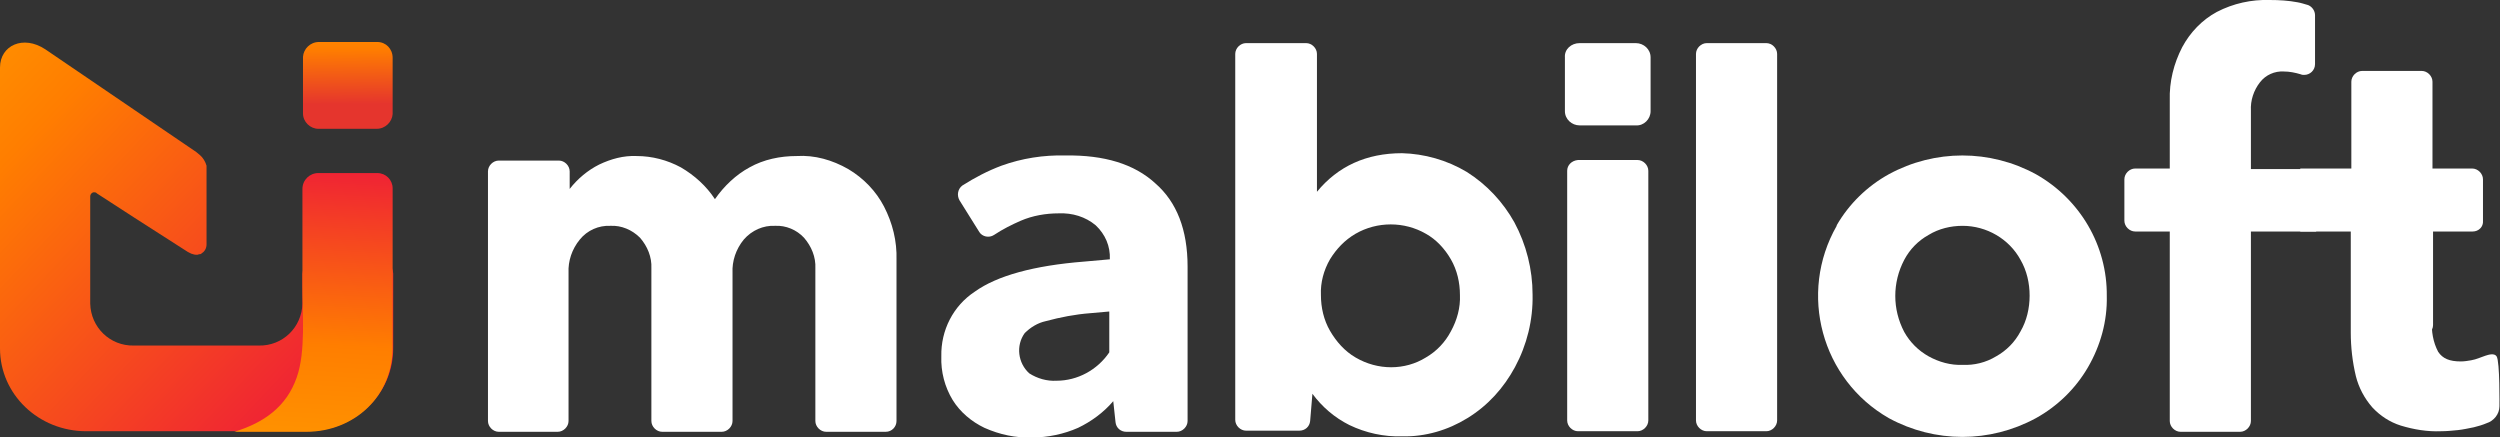
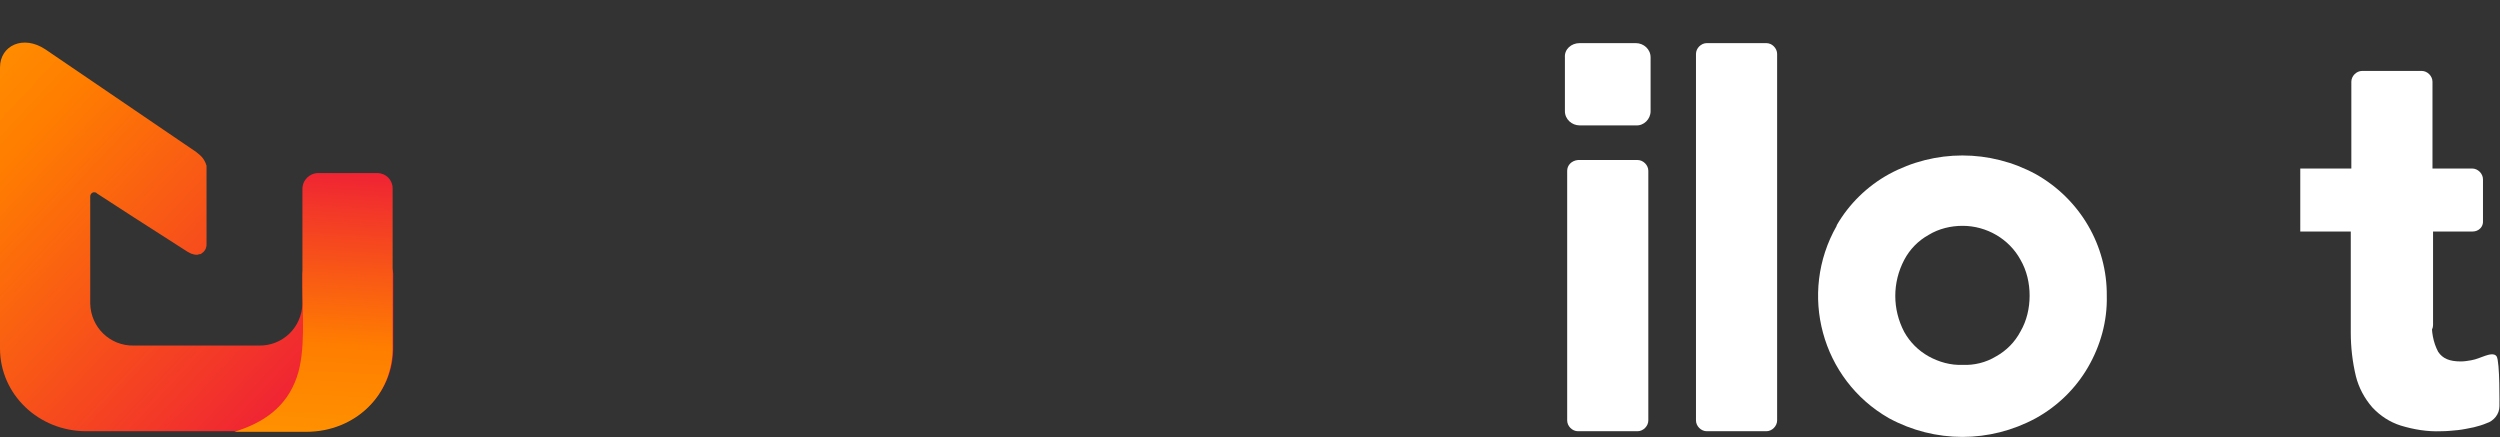
<svg xmlns="http://www.w3.org/2000/svg" version="1.1" id="Livello_1" x="0px" y="0px" viewBox="0 0 440.6 77.1" style="enable-background:new 0 0 440.6 77.1;" xml:space="preserve">
  <rect x="0" y="0" width="440.6" height="77.1" fill="#333333" stroke="none" />
  <style type="text/css">
	.st0{fill:#FFFFFF;}
	.st1{fill:url(#_Tracciato_2_1_);}
	.st2{fill:url(#SVGID_1_);}
	.st3{fill:url(#SVGID_2_);}
</style>
  <g id="Livello_2_1_">
    <g id="Layer_1">
      <path class="st0" d="M414.3,36.2v22.4c0,2.6,0.3,5.2,0.9,7.7c0.5,2,1.5,3.9,2.9,5.5c1.4,1.5,3.1,2.6,5,3.2c2.3,0.7,4.7,1.1,7.1,1    c1,0,2-0.1,3-0.2c0.9-0.1,1.8-0.3,2.8-0.5c0.8-0.2,1.5-0.4,2.2-0.7c1.3-0.4,2.3-1.6,2.3-3c0,0,0.1-7.9-0.5-8.8    c-0.4-0.6-1.4-0.3-2-0.1l-1.1,0.4c-0.5,0.2-0.9,0.3-1.4,0.4c-0.6,0.1-1.2,0.2-1.8,0.2c-2,0-3.2-0.5-4-1.7    c-0.9-1.7-1.2-3.6-1.1-5.5" />
      <g id="Livello_2-2">
        <g id="Livello_1-2">
          <g id="_Gruppo_">
            <g id="_Gruppo_2">
              <path id="_Tracciato_" class="st0" d="M278.4,7.6h9.9c1.4,0,2.6,1.1,2.6,2.5v9.5c0,1.4-1.2,2.6-2.6,2.5h-9.9        c-1.4,0-2.6-1.1-2.6-2.5c0,0,0,0,0,0v-9.5C275.7,8.7,276.9,7.6,278.4,7.6C278.4,7.6,278.4,7.6,278.4,7.6z" />
            </g>
          </g>
        </g>
      </g>
-       <path class="st0" d="M149.5,29.8c2.7,1.6,4.9,3.9,6.3,6.6c1.5,2.9,2.3,6.1,2.2,9.4v28.4c0,1-0.8,1.9-1.9,1.9h-10.5    c-1,0-1.9-0.9-1.9-1.9V47.3c0.1-2-0.7-3.9-2-5.4c-1.3-1.4-3.2-2.2-5.1-2.1c-2.1-0.1-4.1,0.8-5.5,2.4c-1.4,1.7-2.1,3.8-2,5.9v26.1    c0,1-0.9,1.9-1.9,1.9l0,0h-10.5c-1,0-1.9-0.9-1.9-1.9l0,0V47.3c0.1-2-0.7-3.9-2-5.4c-1.4-1.4-3.3-2.2-5.2-2.1    c-2.1-0.1-4.1,0.8-5.4,2.4c-1.4,1.7-2.1,3.8-2,5.9v26.1c0,1-0.9,1.9-1.9,1.9l0,0H87.9c-1,0-1.9-0.9-1.9-1.9l0,0v-44    c0-1,0.9-1.9,1.9-1.9l0,0h10.6c1,0,1.9,0.9,1.9,1.9c0,0,0,0,0,0v3.1c1.4-1.8,3.2-3.3,5.2-4.3c2.1-1,4.3-1.6,6.6-1.5    c2.7,0,5.4,0.7,7.8,2c2.4,1.4,4.5,3.3,6,5.6c1.6-2.3,3.7-4.3,6.1-5.6c2.5-1.4,5.4-2,8.3-2C143.6,27.3,146.7,28.2,149.5,29.8z" />
-       <path class="st0" d="M203.6,32.3c3.8,3.3,5.7,8.2,5.7,14.7v27.2c0,1-0.9,1.9-1.9,1.9h-8.9c-1,0-1.8-0.7-1.9-1.7l-0.4-3.7    c-1.7,2-3.9,3.6-6.2,4.7c-2.5,1.1-5.3,1.7-8.1,1.7c-2.9,0.1-5.7-0.5-8.4-1.7c-2.3-1.1-4.3-2.8-5.6-4.9c-1.4-2.3-2.1-5-2-7.7    c-0.1-4.6,2.1-8.9,5.9-11.4c3.9-2.8,10.4-4.6,19.3-5.3l4.5-0.4c0.1-2.3-0.8-4.4-2.5-6c-1.8-1.5-4.1-2.2-6.5-2.1    c-2.3,0-4.6,0.4-6.7,1.3c-1.6,0.7-3.2,1.5-4.7,2.5c-0.9,0.6-2.1,0.3-2.6-0.5c0,0,0,0,0,0l-3.5-5.6c-0.5-0.9-0.3-2,0.5-2.6    c2.2-1.4,4.5-2.6,6.9-3.5c3.6-1.3,7.4-1.9,11.3-1.8C194.6,27.3,199.9,28.9,203.6,32.3z M195.5,62.1v-7.2l-3.4,0.3    c-2.6,0.2-5.2,0.7-7.8,1.4c-1.4,0.3-2.7,1.1-3.7,2.1c-1.6,2.2-1.2,5.3,0.8,7.1c1.4,0.9,3.1,1.4,4.8,1.3    C189.9,67.1,193.4,65.2,195.5,62.1z" />
-       <path class="st0" d="M258.5,30.3c3.5,2.2,6.4,5.3,8.4,8.9c2.1,3.9,3.2,8.3,3.2,12.7c0.1,4.5-1,8.9-3.1,12.8c-2,3.7-4.8,6.8-8.4,9    c-3.4,2.1-7.4,3.3-11.5,3.2c-3.2,0.1-6.4-0.6-9.3-2c-2.6-1.3-4.8-3.2-6.5-5.5l-0.4,4.8c-0.1,1-0.9,1.7-1.9,1.7h-9.4    c-1,0-1.9-0.9-1.9-1.9V9.5c0-1,0.9-1.9,1.9-1.9h10.6c1,0,1.9,0.9,1.9,1.9v24.3c3.7-4.5,8.7-6.8,15-6.8    C251,27.1,255,28.2,258.5,30.3z M251.3,63c1.9-1.1,3.4-2.7,4.4-4.6c1.1-2,1.7-4.2,1.6-6.4c0-2.2-0.5-4.4-1.6-6.3    c-1.1-1.9-2.6-3.5-4.4-4.5c-3.8-2.2-8.6-2.2-12.4,0c-1.9,1.1-3.4,2.7-4.5,4.5c-1.1,1.9-1.7,4.1-1.6,6.3c0,2.2,0.5,4.4,1.6,6.3    c1.1,1.9,2.6,3.6,4.5,4.7C242.8,65.3,247.6,65.3,251.3,63L251.3,63z" />
      <path class="st0" d="M278.1,28.2h10.5c1,0,1.9,0.9,1.9,1.9v44c0,1-0.9,1.9-1.9,1.9h-10.5c-1,0-1.9-0.9-1.9-1.9v-44    C276.2,29.1,277,28.3,278.1,28.2z" />
      <path class="st0" d="M300.8,7.6h10.5c1,0,1.9,0.9,1.9,1.9v64.6c0,1-0.9,1.9-1.9,1.9h-10.5c-1,0-1.9-0.9-1.9-1.9V9.5    C298.9,8.5,299.8,7.6,300.8,7.6z" />
      <path class="st0" d="M332.9,73.7c-11.9-6.8-16-22-9.2-33.9c0,0,0,0,0-0.1c2.2-3.8,5.4-6.9,9.2-9c8.1-4.4,17.8-4.4,25.9,0    c7.8,4.4,12.6,12.6,12.5,21.5c0.1,4.4-1.1,8.7-3.3,12.5c-2.2,3.8-5.4,6.9-9.2,9C350.7,78.1,341,78.1,332.9,73.7L332.9,73.7z     M351.8,62.8c1.8-1,3.3-2.5,4.3-4.4c1.1-1.9,1.6-4.1,1.6-6.3c0-2.2-0.5-4.4-1.6-6.3c-2-3.7-6-6-10.2-6c-2.1,0-4.2,0.5-6,1.6    c-1.8,1-3.3,2.5-4.3,4.4c-2.1,4-2.1,8.7,0,12.7c1,1.8,2.5,3.3,4.3,4.3c1.8,1,3.9,1.6,6,1.5C347.9,64.4,350,63.9,351.8,62.8z" />
-       <path class="st0" d="M408.2,40.8h-11.5v33.4c0,1-0.9,1.9-1.9,1.9h-10.5c-1,0-1.9-0.9-1.9-1.9V40.8h-6.1c-1,0-1.9-0.9-1.9-1.9v-7.3    c0-1,0.9-1.9,1.9-1.9h6.1v-12c-0.1-3.3,0.7-6.5,2.2-9.4c1.4-2.6,3.5-4.8,6.1-6.2c2.9-1.5,6.1-2.2,9.3-2.1c1.7,0,3.3,0.1,4.9,0.4    c0.6,0.1,1.2,0.3,1.9,0.5c0.7,0.3,1.2,1,1.2,1.8v8.6c0,1.1-0.9,1.9-1.9,1.9c-0.2,0-0.4,0-0.6-0.1l0,0c-1-0.3-2-0.5-3-0.5    c-1.6-0.1-3.2,0.6-4.2,1.9c-1.1,1.4-1.7,3.2-1.6,5v10.3h11.5L408.2,40.8z" />
      <path class="st0" d="M435.8,40.8h-7v16.5c0,1-0.9,1.9-1.9,1.9l-10.6,0c-1,0-1.9-0.9-1.9-1.9l0-16.5h-9V29.7h9V14.4    c0-1,0.9-1.9,1.9-1.9h10.5c1,0,1.9,0.9,1.9,1.9v15.3h7c1,0,1.9,0.9,1.9,1.9v7.3C437.7,40,436.8,40.8,435.8,40.8z" />
      <g id="Livello_2-3">
        <g id="Livello_1-2-2">
          <g id="_Gruppo_2-2">
            <g id="_Gruppo_2-3">
              <linearGradient id="_Tracciato_2_1_" gradientUnits="userSpaceOnUse" x1="-5052.354" y1="4113.17" x2="-5052.194" y2="4131.55" gradientTransform="matrix(-1 0 0 -1 -4991 4131.53)">
                <stop offset="0" style="stop-color:#E5352D" />
                <stop offset="0.53" style="stop-color:#FF7E00" />
                <stop offset="0.99" style="stop-color:#FFA300" />
              </linearGradient>
-               <path id="_Tracciato_2" class="st1" d="M66.5,7.4H56.2c-1.5,0-2.7,1.2-2.8,2.6V20c0,1.5,1.3,2.7,2.7,2.7c0,0,0,0,0,0h10.3        c1.5,0,2.7-1.2,2.8-2.6c0,0,0,0,0,0v-9.9C69.2,8.6,68,7.4,66.5,7.4C66.5,7.4,66.5,7.4,66.5,7.4z" />
            </g>
          </g>
        </g>
      </g>
      <linearGradient id="SVGID_1_" gradientUnits="userSpaceOnUse" x1="57.85" y1="0.834" x2="-25.29" y2="78.964" gradientTransform="matrix(1 0 0 -1 0 80)">
        <stop offset="0" style="stop-color:#ED153C" />
        <stop offset="0.67" style="stop-color:#FF7E00" />
        <stop offset="0.99" style="stop-color:#FFA300" />
      </linearGradient>
      <path class="st2" d="M66.5,45.6H56.1c-1.5,0-2.7,1.2-2.8,2.7v5.2c-0.1,4.2-3.5,7.5-7.7,7.4h-22c-4.2,0.1-7.6-3.2-7.7-7.4    c0,0,0,0,0,0V34.6c0-0.4,0.4-0.8,0.8-0.7c0.2,0,0.3,0.1,0.4,0.2c4,2.6,8,5.2,16,10.3c0.2,0.1,0.4,0.2,0.6,0.3    c0.3,0.1,0.6,0.2,0.9,0.2c0.2,0,0.3,0,0.5-0.1l0,0h0.1c0.2,0,0.3-0.1,0.4-0.2c0.5-0.3,0.8-0.9,0.8-1.5V30.4l0,0c0-0.1,0-0.2,0-0.2    c0,0,0-0.1,0-0.1c0,0,0-0.1,0-0.1c0,0,0-0.1,0-0.1s0-0.1,0-0.1s0-0.1,0-0.1s0-0.1,0-0.1c0,0,0-0.1,0-0.1v-0.1v-0.2l0,0    c-0.2-0.7-0.6-1.4-1.2-1.9c-0.2-0.2-0.4-0.3-0.6-0.5l-5-3.4C23.3,19.1,12.7,11.9,8,8.7C4.1,6.1,0,8,0,11.9v49.5    C0,69.5,6.8,76,15.2,76h38.9c8.4,0,15.2-6.5,15.2-14.6V48.2C69.2,46.7,68,45.5,66.5,45.6C66.5,45.6,66.5,45.6,66.5,45.6z" />
      <linearGradient id="SVGID_2_" gradientUnits="userSpaceOnUse" x1="57.874" y1="54.712" x2="53.884" y2="-12.248" gradientTransform="matrix(1 0 0 -1 0 80)">
        <stop offset="0" style="stop-color:#ED153C" />
        <stop offset="0.53" style="stop-color:#FF7E00" />
        <stop offset="0.99" style="stop-color:#FFA300" />
      </linearGradient>
      <path class="st3" d="M66.5,30.5H56.1c-1.5,0-2.8,1.2-2.8,2.8v17.1c0,4.7,0.6,11.6-1,16.1c-1.8,5.2-5.8,8-11,9.6H54    c8.4,0,15.4-6.3,15.2-15.2V33.2C69.2,31.7,68,30.5,66.5,30.5z" />
    </g>
  </g>
</svg>